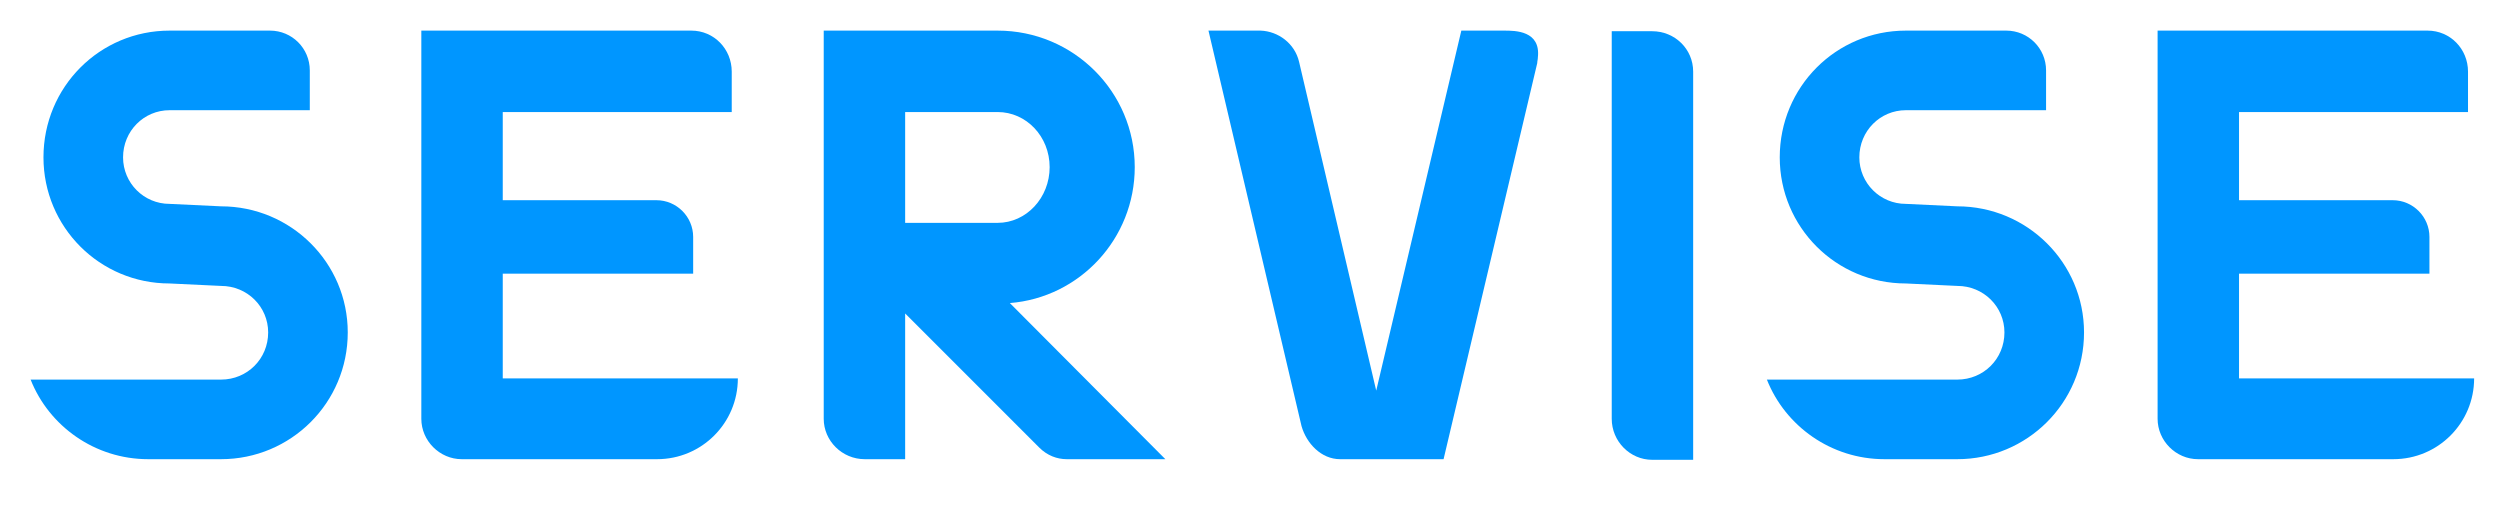
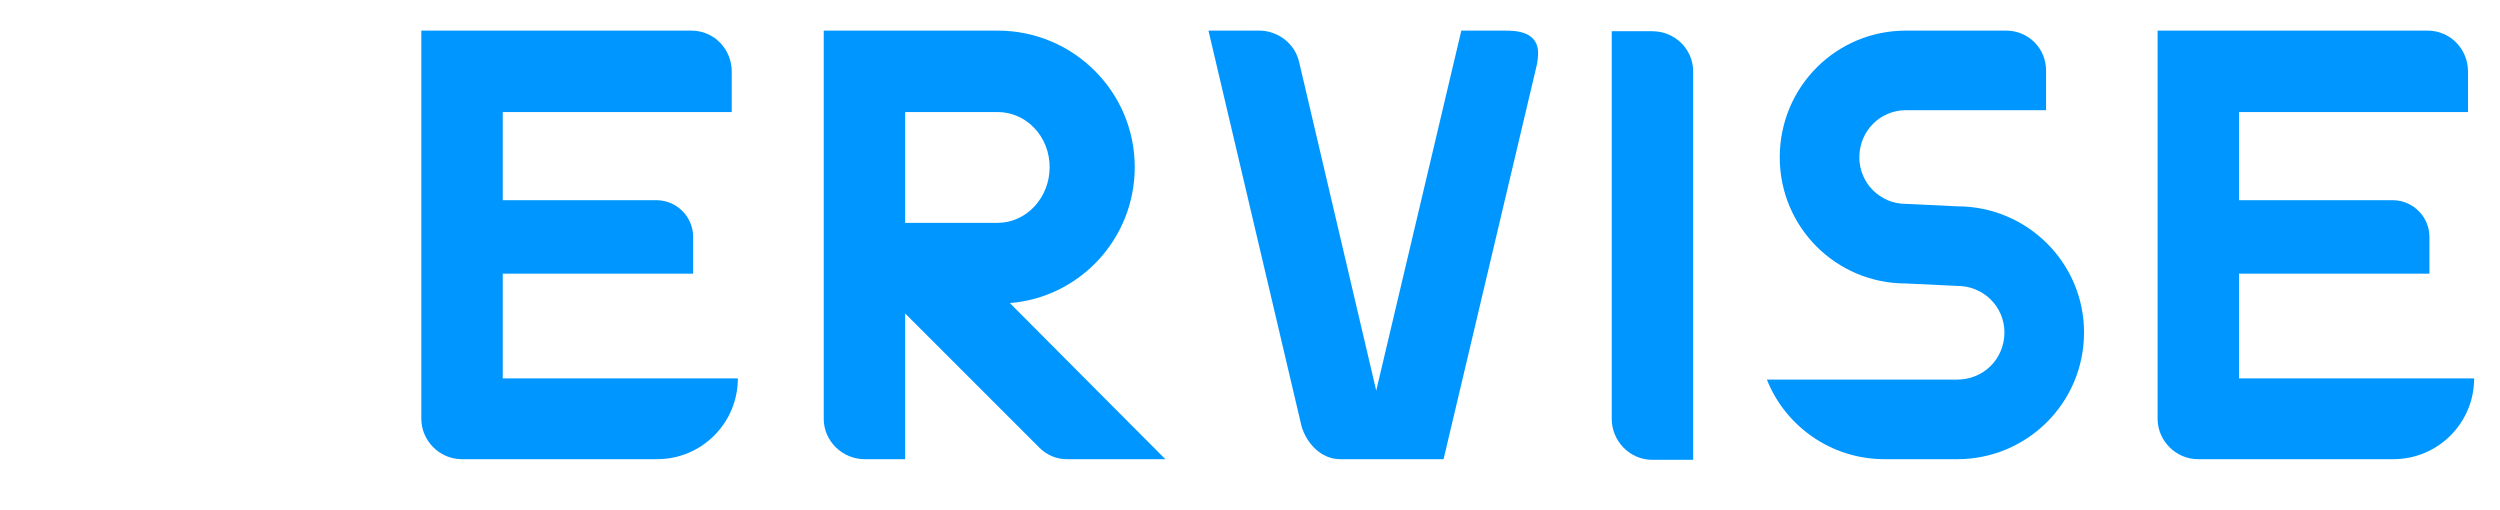
<svg xmlns="http://www.w3.org/2000/svg" width="49" height="10" viewBox="0 0 49 10" fill="none">
  <path d="M43.885 5.364V7.416H48.493C48.493 8.292 47.785 9 46.909 9H43.081C42.649 9 42.289 8.64 42.289 8.208V0.6H47.581C48.025 0.6 48.373 0.96 48.373 1.404V2.196H43.885V3.924H46.897C47.293 3.924 47.617 4.248 47.617 4.644V5.364H43.885Z" fill="#0096FF" />
  <path d="M37.355 3.996L38.363 4.044C39.731 4.044 40.847 5.148 40.847 6.516C40.847 7.896 39.731 9 38.363 9H36.935C35.891 9 34.991 8.352 34.631 7.44H38.363C38.879 7.44 39.287 7.032 39.287 6.516C39.287 6.012 38.879 5.604 38.363 5.604L37.355 5.556C35.987 5.556 34.883 4.452 34.883 3.084C34.883 1.704 35.987 0.6 37.355 0.6H39.323C39.755 0.6 40.103 0.948 40.103 1.38V2.16H37.355C36.851 2.16 36.443 2.568 36.443 3.084C36.443 3.588 36.851 3.996 37.355 3.996Z" fill="#0096FF" />
  <path d="M31.59 0.612H32.382C32.826 0.612 33.186 0.96 33.186 1.404V9.012H32.382C31.95 9.012 31.59 8.652 31.59 8.208V0.612Z" fill="#0096FF" />
  <path d="M28.642 0.6H29.482C29.698 0.6 30.202 0.6 30.142 1.128C30.142 1.164 30.13 1.2 30.13 1.236L28.294 9H26.266C25.894 9 25.606 8.688 25.51 8.352L23.686 0.6H24.706C25.054 0.612 25.378 0.852 25.462 1.212L26.974 7.656L28.642 0.6Z" fill="#0096FF" />
  <path d="M20.573 3.276C20.573 2.676 20.117 2.196 19.553 2.196H17.741V4.368H19.553C20.117 4.368 20.573 3.876 20.573 3.276ZM19.793 5.94L22.841 9H20.909C20.717 9 20.525 8.928 20.369 8.772L17.741 6.144V9H16.949C16.505 9 16.145 8.64 16.145 8.208V0.6H19.553C21.041 0.6 22.241 1.8 22.241 3.276C22.241 4.68 21.161 5.832 19.793 5.94Z" fill="#0096FF" />
  <path d="M9.854 5.364V7.416H14.462C14.462 8.292 13.754 9 12.878 9H9.05C8.618 9 8.258 8.64 8.258 8.208V0.6H13.55C13.994 0.6 14.342 0.96 14.342 1.404V2.196H9.854V3.924H12.866C13.262 3.924 13.586 4.248 13.586 4.644V5.364H9.854Z" fill="#0096FF" />
-   <path d="M3.324 3.996L4.332 4.044C5.7 4.044 6.816 5.148 6.816 6.516C6.816 7.896 5.7 9 4.332 9H2.904C1.86 9 0.96 8.352 0.6 7.44H4.332C4.848 7.44 5.256 7.032 5.256 6.516C5.256 6.012 4.848 5.604 4.332 5.604L3.324 5.556C1.956 5.556 0.852 4.452 0.852 3.084C0.852 1.704 1.956 0.6 3.324 0.6H5.292C5.724 0.6 6.072 0.948 6.072 1.38V2.16H3.324C2.82 2.16 2.412 2.568 2.412 3.084C2.412 3.588 2.82 3.996 3.324 3.996Z" fill="#0096FF" />
</svg>